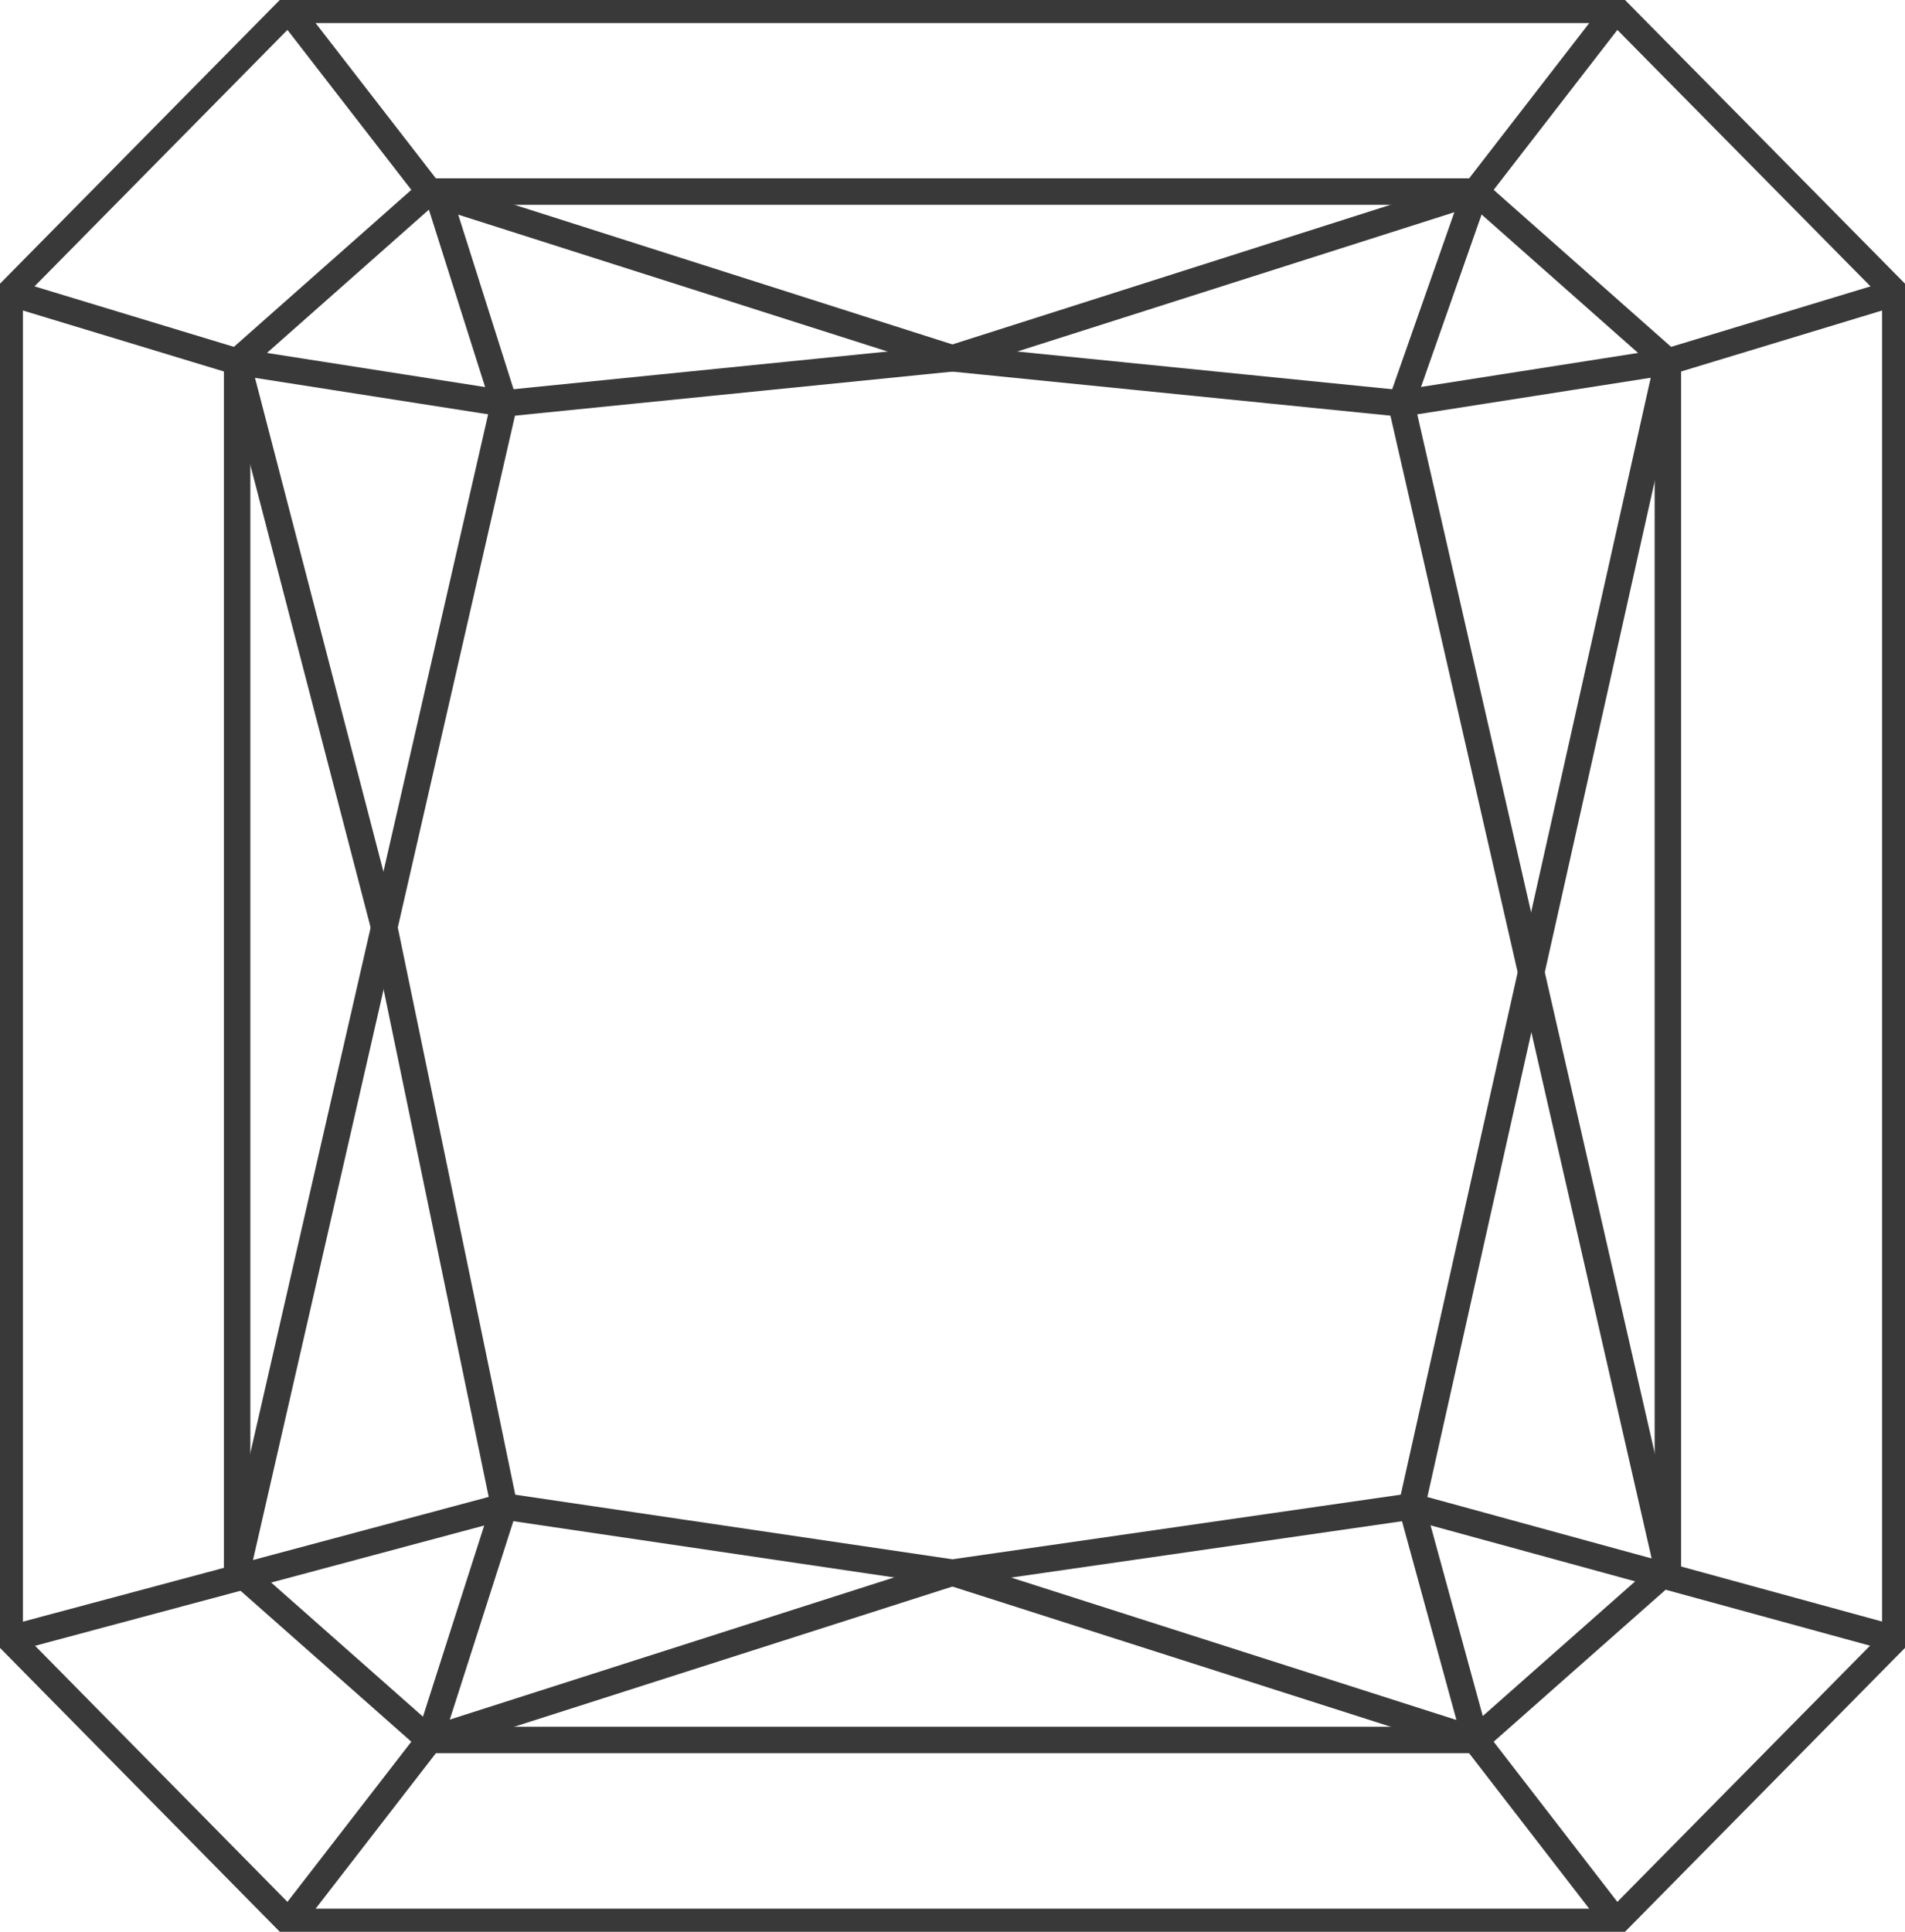
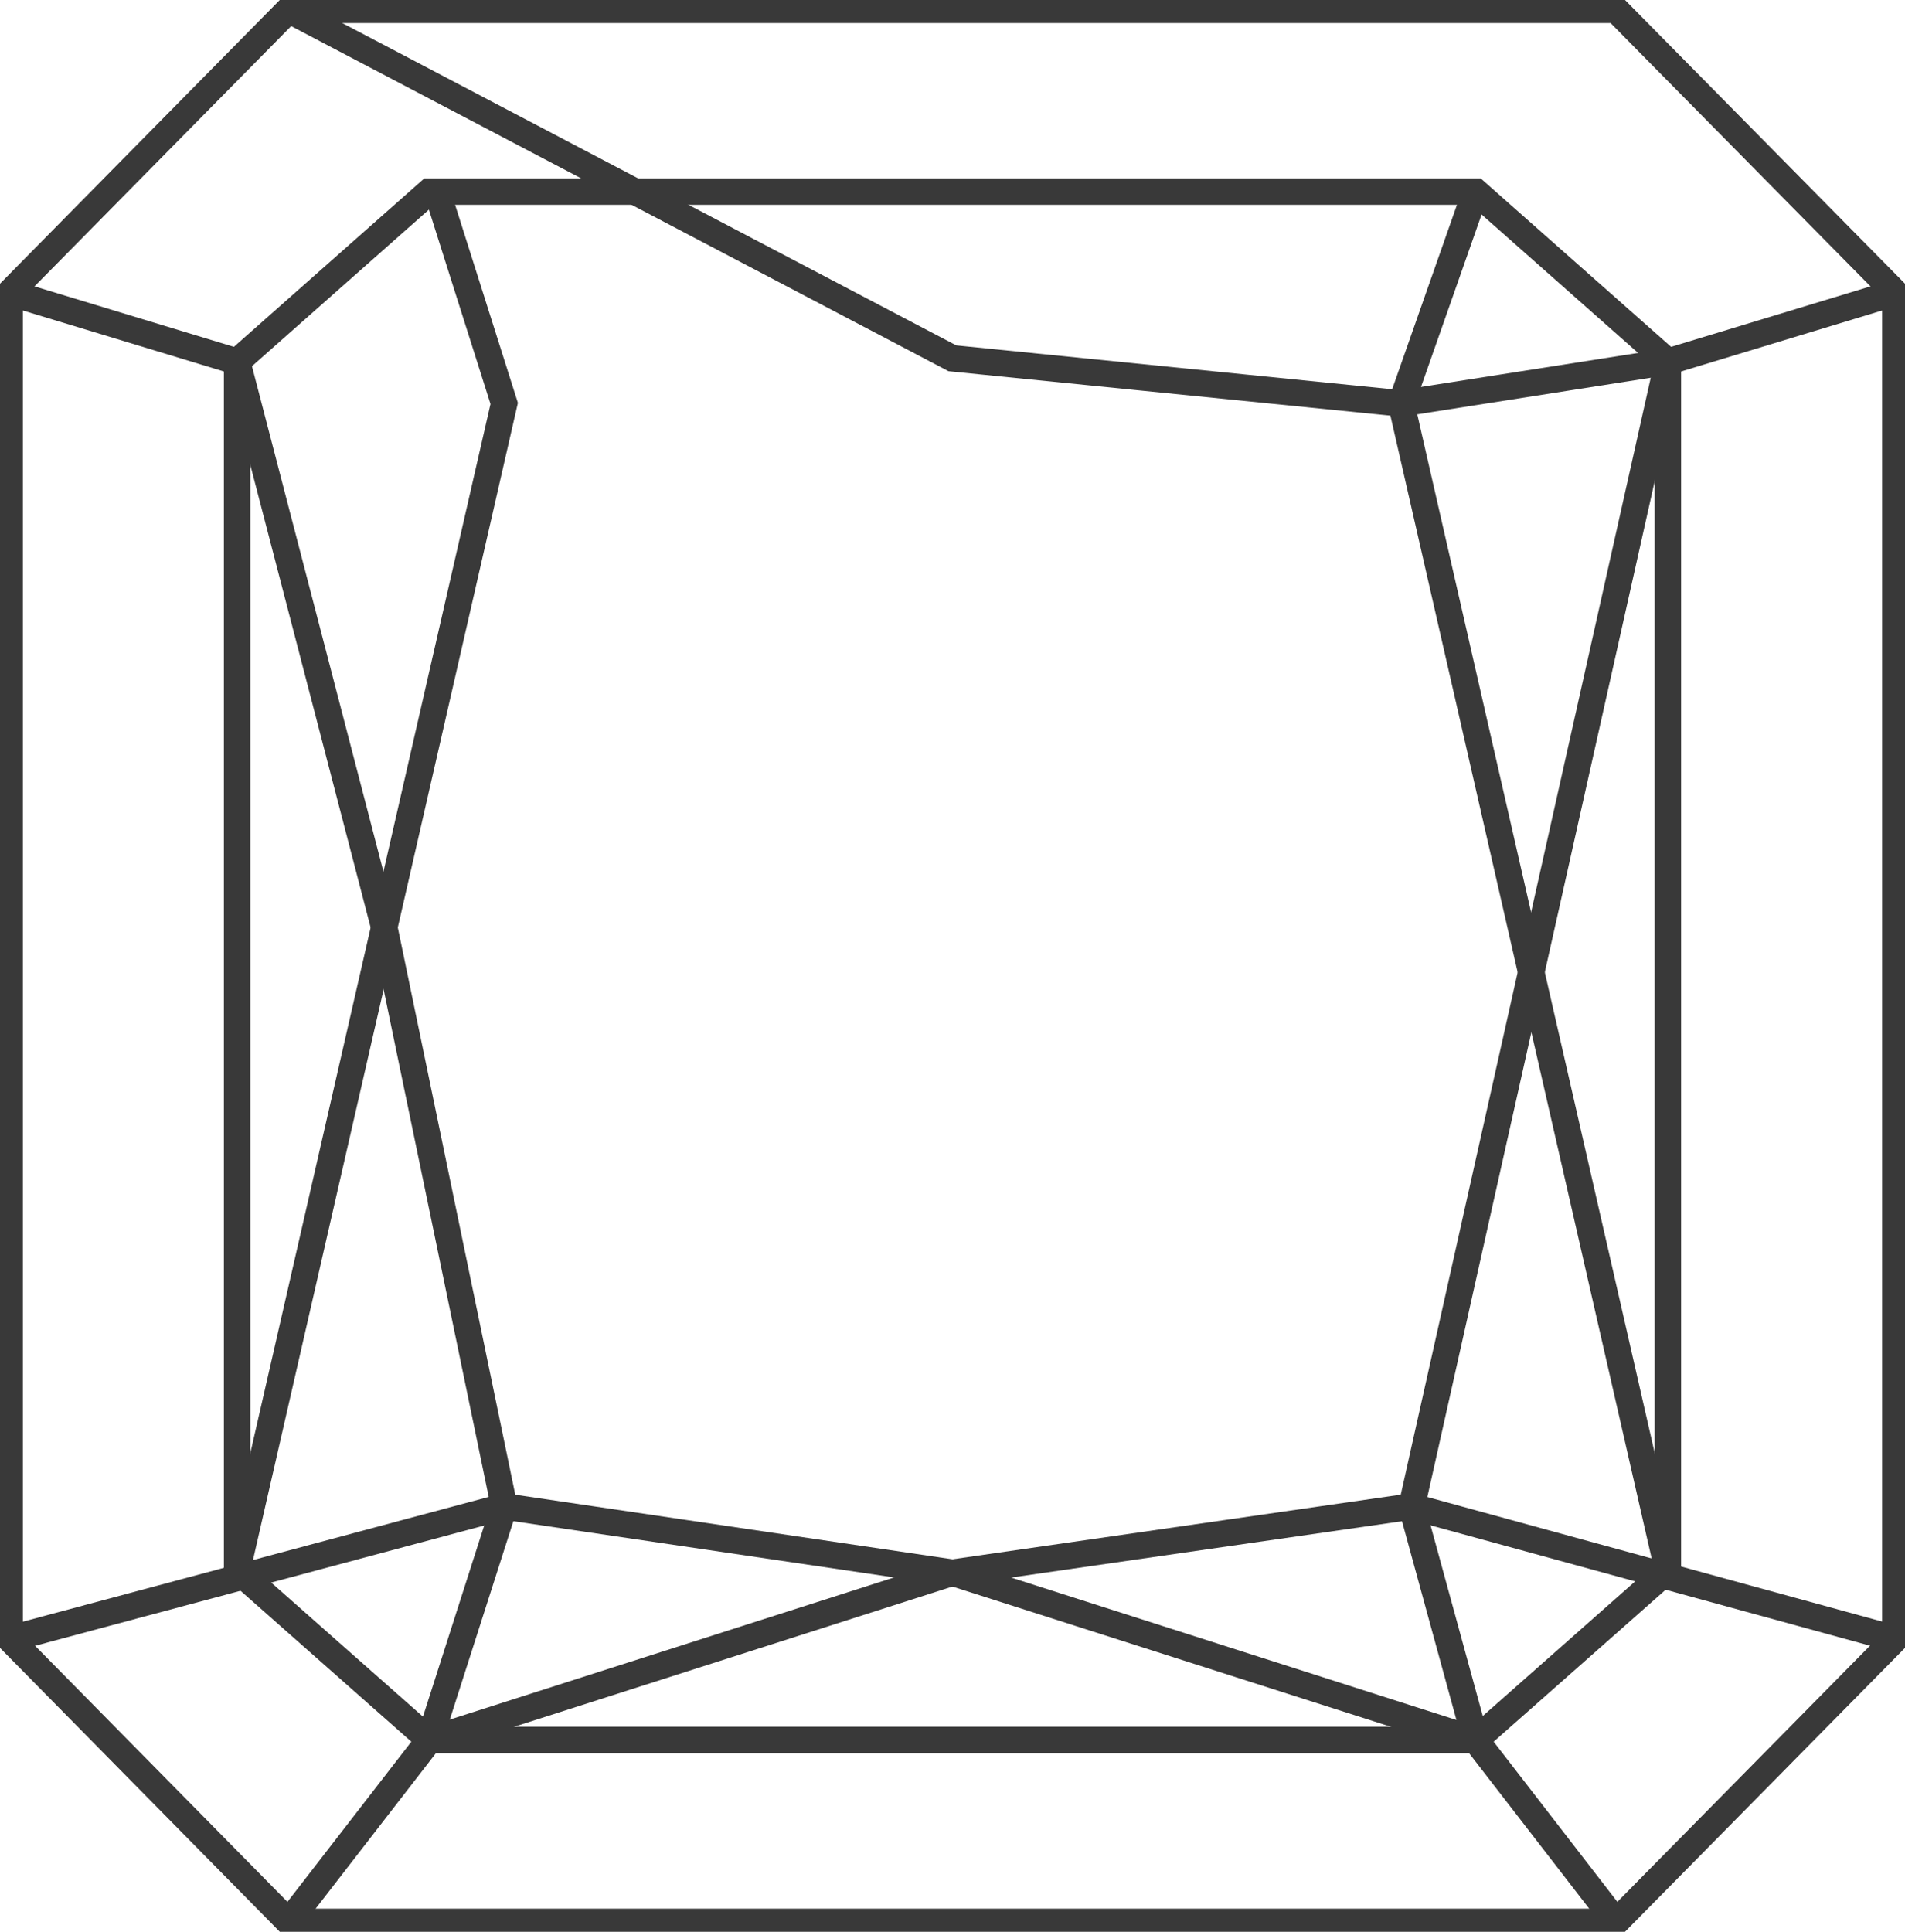
<svg xmlns="http://www.w3.org/2000/svg" width="72" height="73" viewBox="0 0 72 73" fill="none">
  <g clip-path="url(#clip0_110_3586)">
    <path d="M10.909 0.372L0.367 11.06V61.932L10.909 72.627H61.083L71.633 61.932V11.06L61.083 0.372H10.909Z" stroke="#393939" stroke-miterlimit="10" />
    <path d="M16.228 7.239L8.962 13.667V59.332L16.228 65.752H55.772L63.038 59.332V13.667L55.772 7.239H16.228Z" stroke="#393939" stroke-miterlimit="10" />
    <path d="M71.633 61.932L53.355 56.927L35.996 59.429L16.228 65.753L10.909 72.628" stroke="#393939" stroke-miterlimit="10" />
-     <path d="M63.038 13.667L52.959 15.246L35.996 13.54L16.228 7.239L10.909 0.372" stroke="#393939" stroke-miterlimit="10" />
-     <path d="M8.962 13.667L19.056 15.246L35.996 13.54L55.772 7.239L61.084 0.372" stroke="#393939" stroke-miterlimit="10" />
+     <path d="M63.038 13.667L52.959 15.246L35.996 13.54L10.909 0.372" stroke="#393939" stroke-miterlimit="10" />
    <path d="M0.367 61.932L19.056 56.927L35.996 59.429L55.772 65.753L61.083 72.628" stroke="#393939" stroke-miterlimit="10" />
    <path d="M55.772 7.239L52.959 15.246L63.038 59.332" stroke="#393939" stroke-miterlimit="10" />
    <path d="M55.772 65.753L53.355 56.927L63.038 13.667L71.633 11.06" stroke="#393939" stroke-miterlimit="10" />
    <path d="M16.551 7.344L19.056 15.246L8.962 59.332" stroke="#393939" stroke-miterlimit="10" />
    <path d="M16.228 65.753L19.056 56.927L14.523 35.044L8.962 13.667L0.367 11.06" stroke="#393939" stroke-miterlimit="10" />
  </g>
  <defs>
    <clipPath id="clip0_110_3586">
      <rect width="72" height="73" fill="white" />
    </clipPath>
  </defs>
</svg>